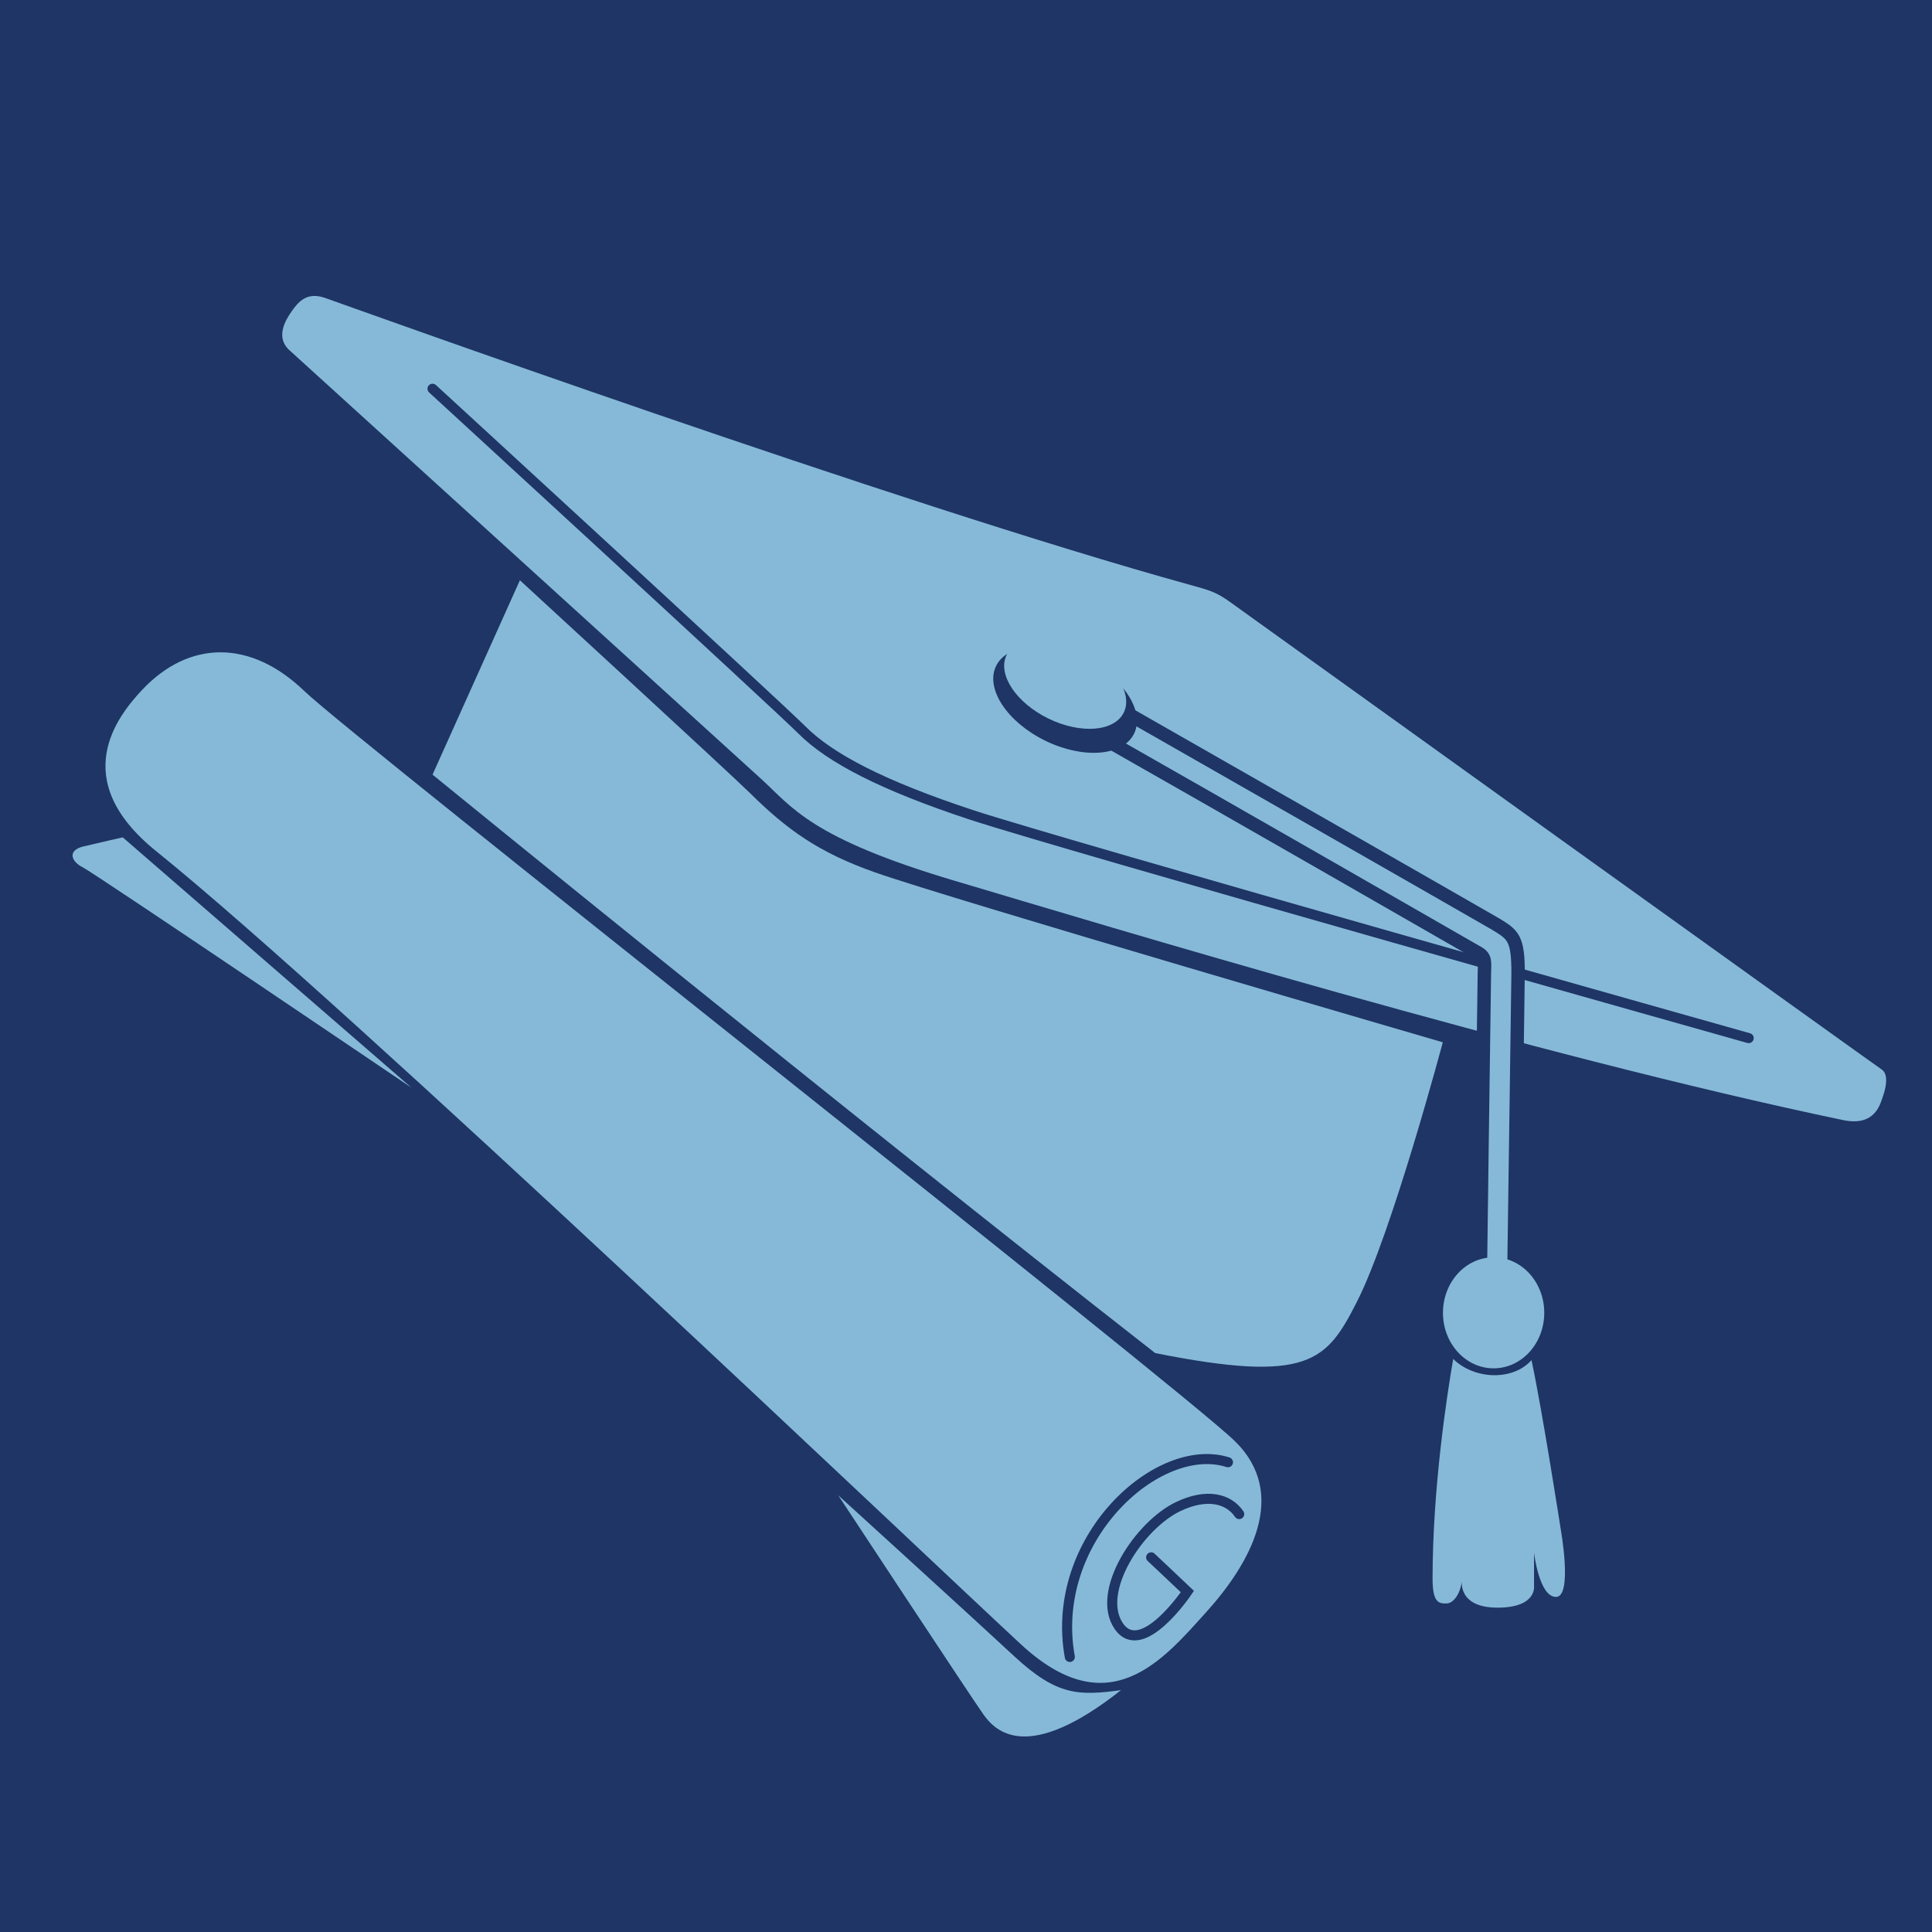
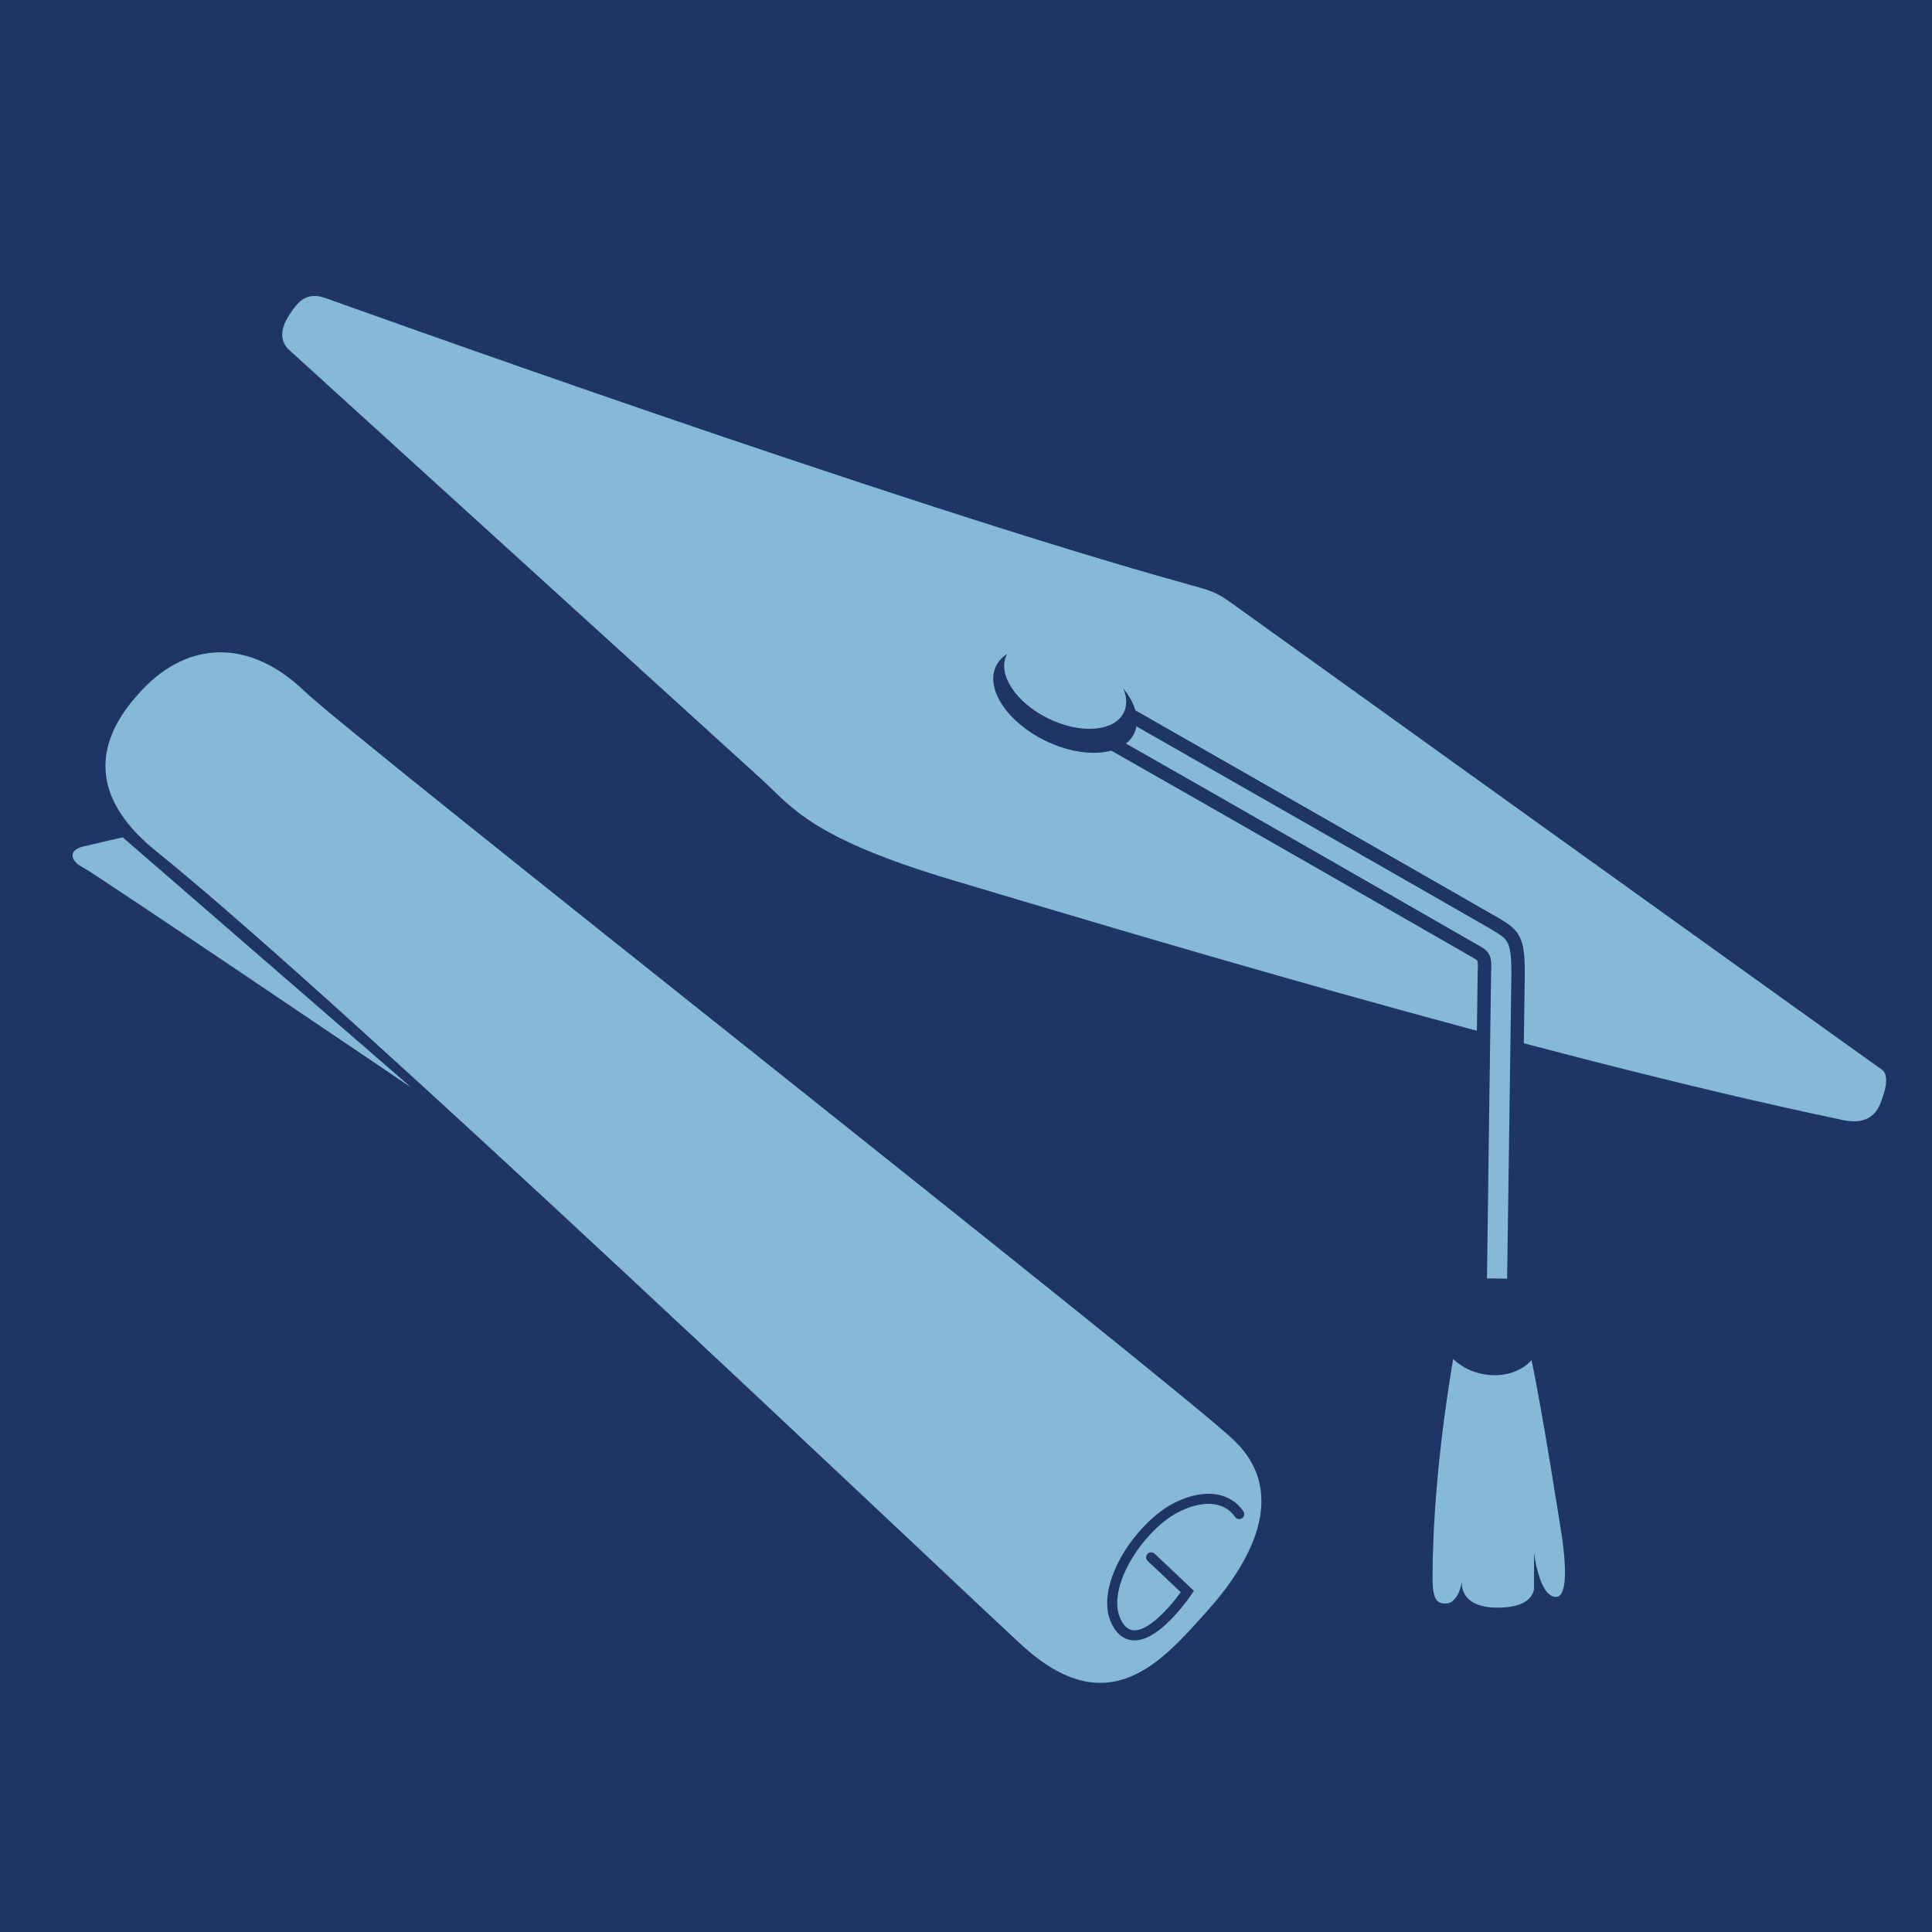
<svg xmlns="http://www.w3.org/2000/svg" version="1.1" id="Layer_2" x="0px" y="0px" viewBox="0 0 1152 1152" style="enable-background:new 0 0 1152 1152;" xml:space="preserve">
  <style type="text/css">
	.st0{fill:#1E3565;}
	.st1{fill:#86B9D8;}
	.st2{fill:none;stroke:#1E3565;stroke-width:6;stroke-linecap:round;stroke-miterlimit:10;}
	.st3{fill:#86B9D8;stroke:#1E3565;stroke-width:8;stroke-miterlimit:10;}
</style>
  <rect class="st0" width="1152" height="1152" />
  <path class="st1" d="M84.8,411.3c28.1-29.8,64.7-30,96.6,0.7c29,28,522.1,415.4,554.8,447.2c32.7,31.8,9.1,73.2-16.9,102  c-26,28.8-58.1,67.7-110.4,19.4c-57-52.7-402.3-381.6-515.7-473C39.8,464.6,70.2,426.9,84.8,411.3z" />
-   <path class="st1" d="M257.9,461.9L310,346c0,0,124.6,114.5,136.9,126.6c22.6,22.4,41.5,35.8,74.9,47.6  c44.9,15.8,338.5,101.3,338.5,101.3S830,735.3,809,776.4c-17.9,35.1-28.5,48.7-120.2,30.4C504,662.4,257.9,461.9,257.9,461.9z" />
  <path class="st1" d="M171.9,208.2c0,0,263.4,239.4,281.9,256.2c18.4,16.7,29.2,35.2,115.5,60.8c88.2,26.2,345.3,104.2,529.8,142.7  c18.9,3.9,22-9.4,23.6-14.1c1.7-4.6,3.7-13.2-0.7-16.1S738.8,362.9,734.2,359.5c-9.1-6.6-12.6-7.4-25.1-10.9  c-173.1-47.8-504.6-167.2-515.4-171c-10.8-3.7-15.8,2.4-19.7,7.9S164.5,200.6,171.9,208.2z" />
  <path class="st1" d="M73.2,499.3c0,0-14.7,3.3-23.8,5.5c-9.1,2.3-7.2,8.8,0,12.4c7.2,3.6,196,131.4,196,131.4L73.2,499.3z" />
-   <path class="st1" d="M499.8,891.6c0,0,79.4,120.6,86.6,130.7s26.2,29.6,82-14.5c-24.9,3.3-37.9,3.6-63.4-20  C583.2,967.5,499.8,891.6,499.8,891.6z" />
-   <path class="st2" d="M732.2,871.9c-41.7-13.4-107,45.9-94.3,116.1" />
  <path class="st2" d="M738.9,902.8c-6.4-9.4-19.4-12.5-36.1-4.6c-23.5,11-49.7,50.9-35.7,71.4c13.7,20,40.9-20.6,40.9-20.6  c-10.4-9.9-21.6-20.4-21.6-20.4" />
-   <path class="st2" d="M257.9,231.8c0,0,203.6,186.9,220.4,203.6c16.7,16.7,47.9,33,101,50.5c53,17.5,463.4,133.1,463.4,133.1" />
  <path class="st3" d="M902.6,766.5l-20-0.3c0-1.7,2.2-167.7,2.5-185.9c0.1-6.4,0.9-9.5-3.7-12.1c-4.8-2.8-152.8-87.8-230.3-131.8  l9.9-17.4c9.2,5.2,224.6,128.3,230.8,132c10.3,6.3,13.5,8.1,13.4,29.6C905,598.8,902.6,764.8,902.6,766.5z" />
-   <ellipse class="st1" cx="890.6" cy="782.8" rx="30.2" ry="33.1" />
  <path class="st1" d="M866.5,810.3c-3.8,22.1-12.3,77.3-12.3,131.1c0,15,4.3,14.7,8.3,14.7s8.4-5.6,9.2-13.8c0,0-2.8,16.3,21.2,16.3  s21.8-13.2,21.8-13.2l0-19.6c0,0,3,26.4,13.1,26.4c10.1,0,2.8-40.5,2.8-40.5s-10.8-69.7-17.4-100.7  C902.1,823.5,879.1,822.7,866.5,810.3z" />
  <ellipse transform="matrix(0.441 -0.898 0.898 0.441 -19.686 803.242)" class="st0" cx="634.8" cy="417.4" rx="27.1" ry="45.8" />
  <ellipse transform="matrix(0.441 -0.898 0.898 0.441 -11.105 797.896)" class="st1" cx="634.8" cy="407.9" rx="23" ry="38.9" />
</svg>